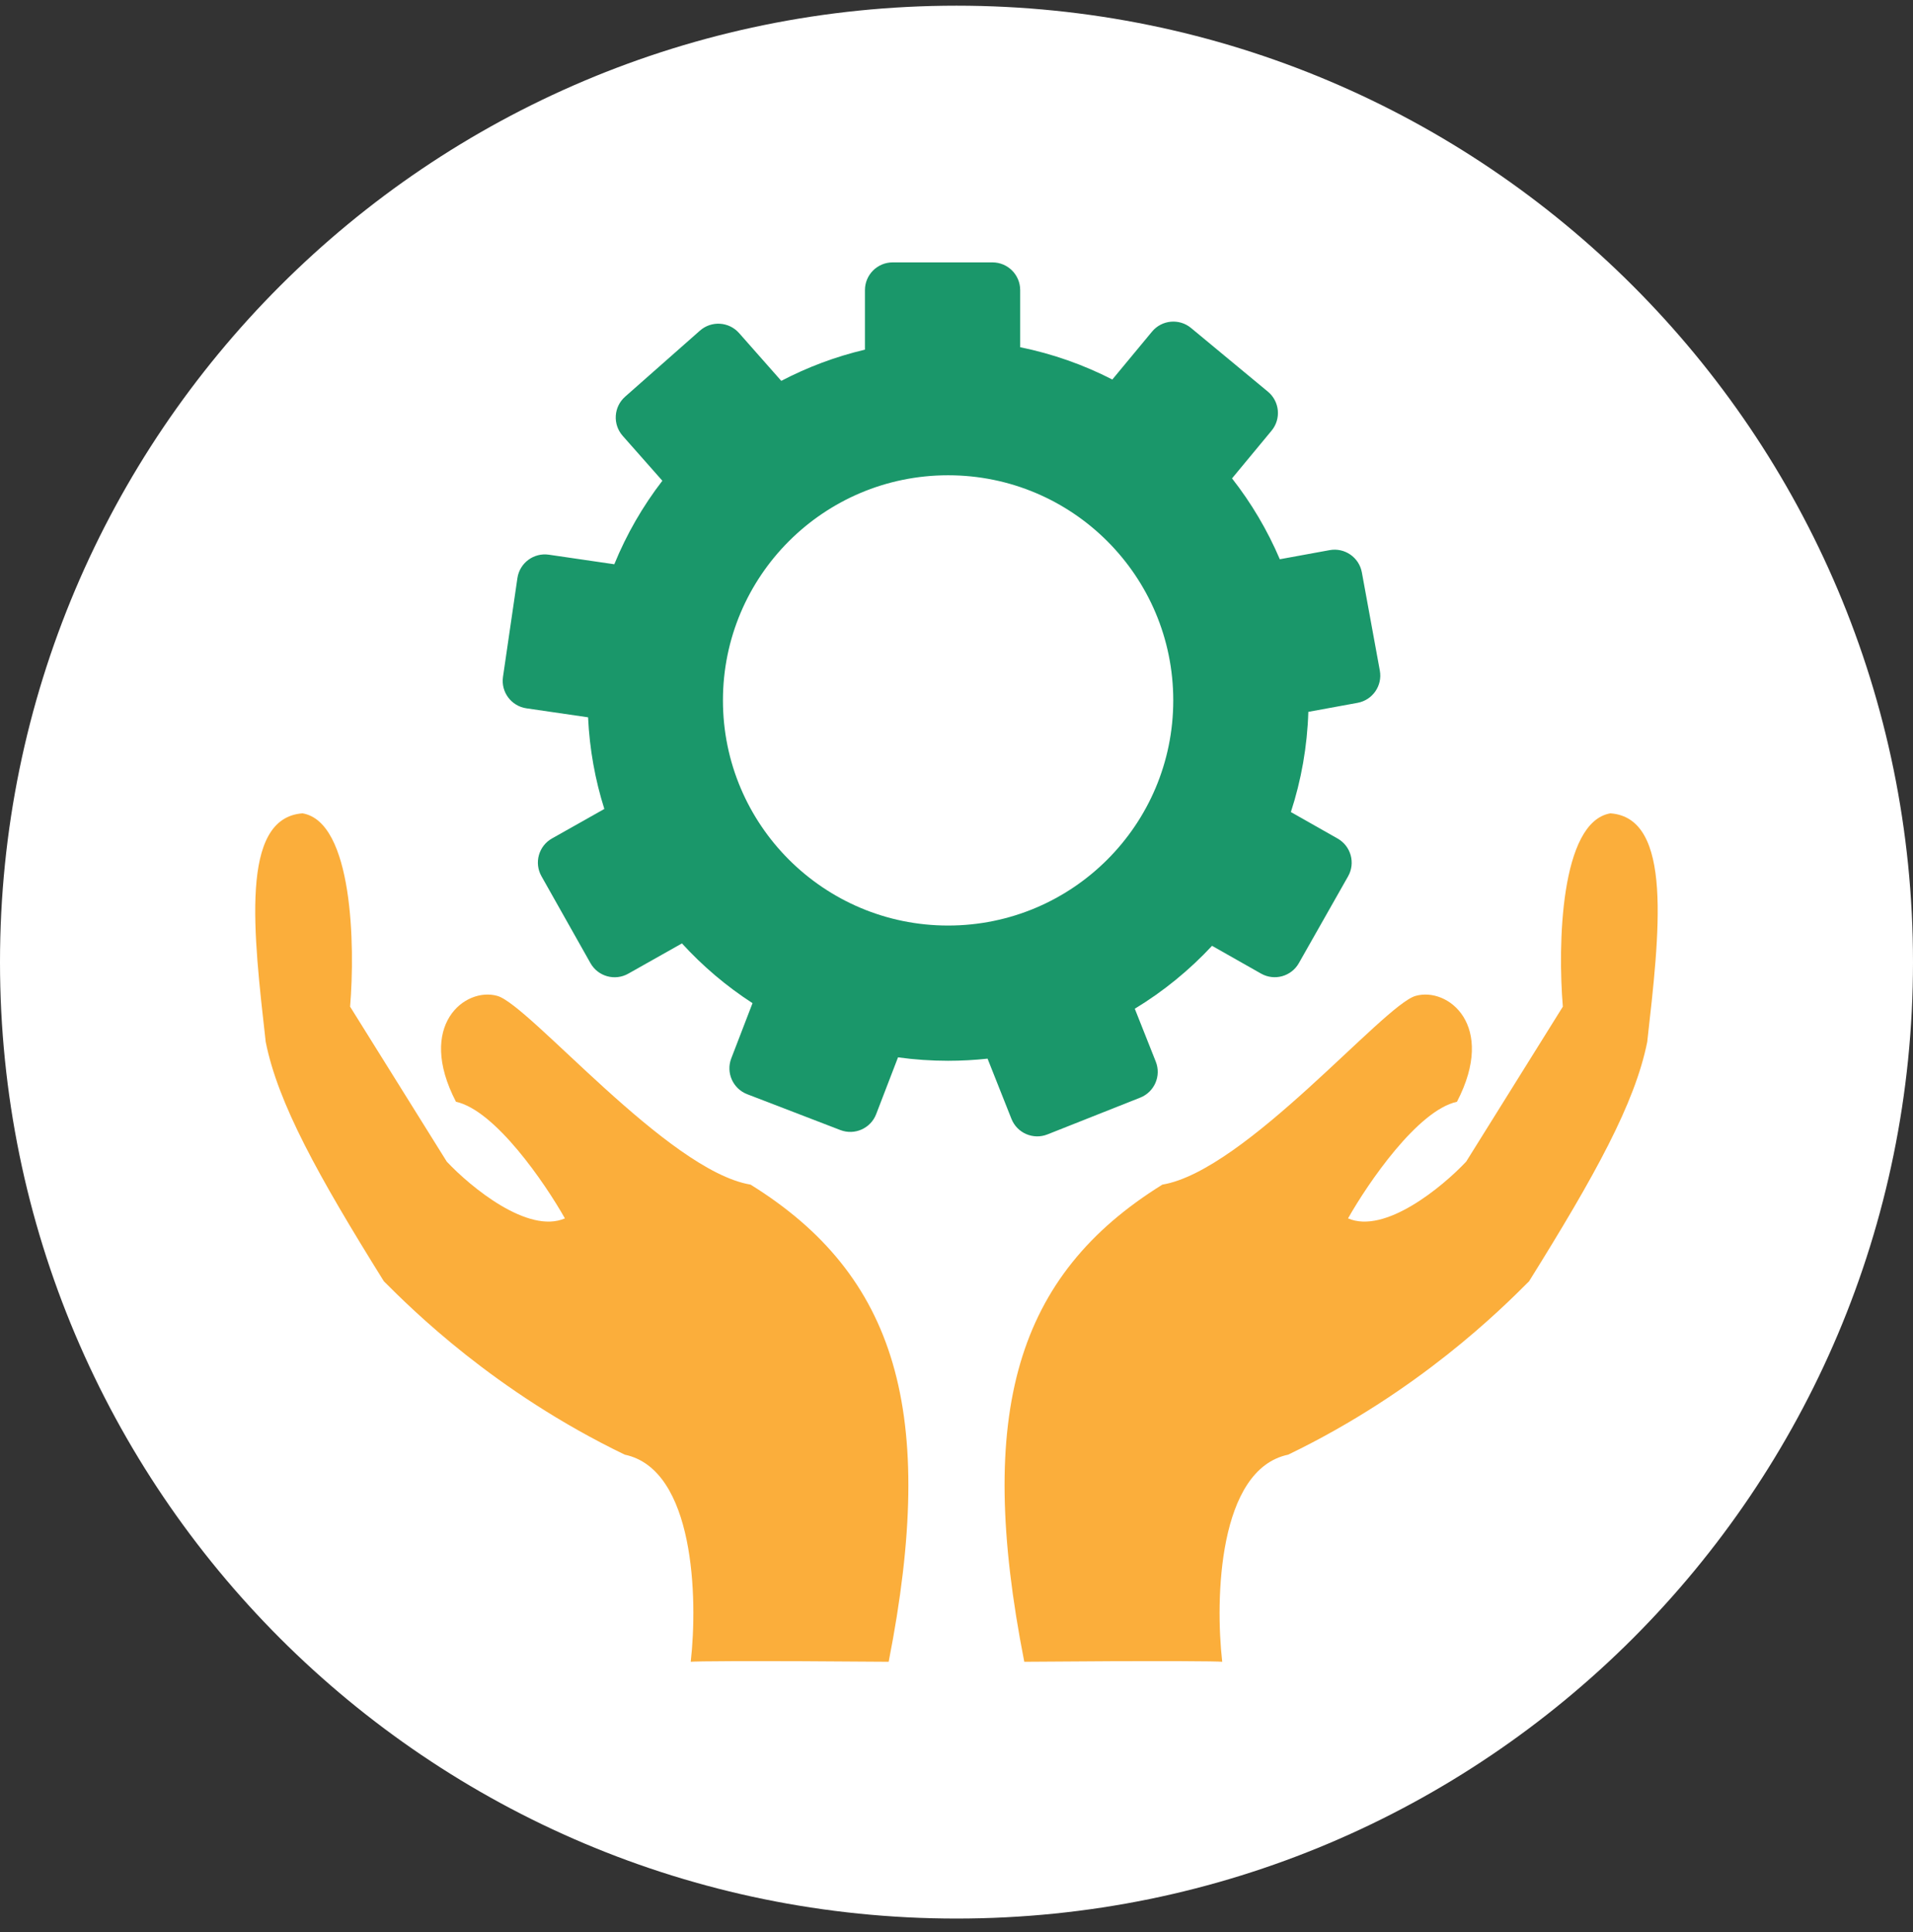
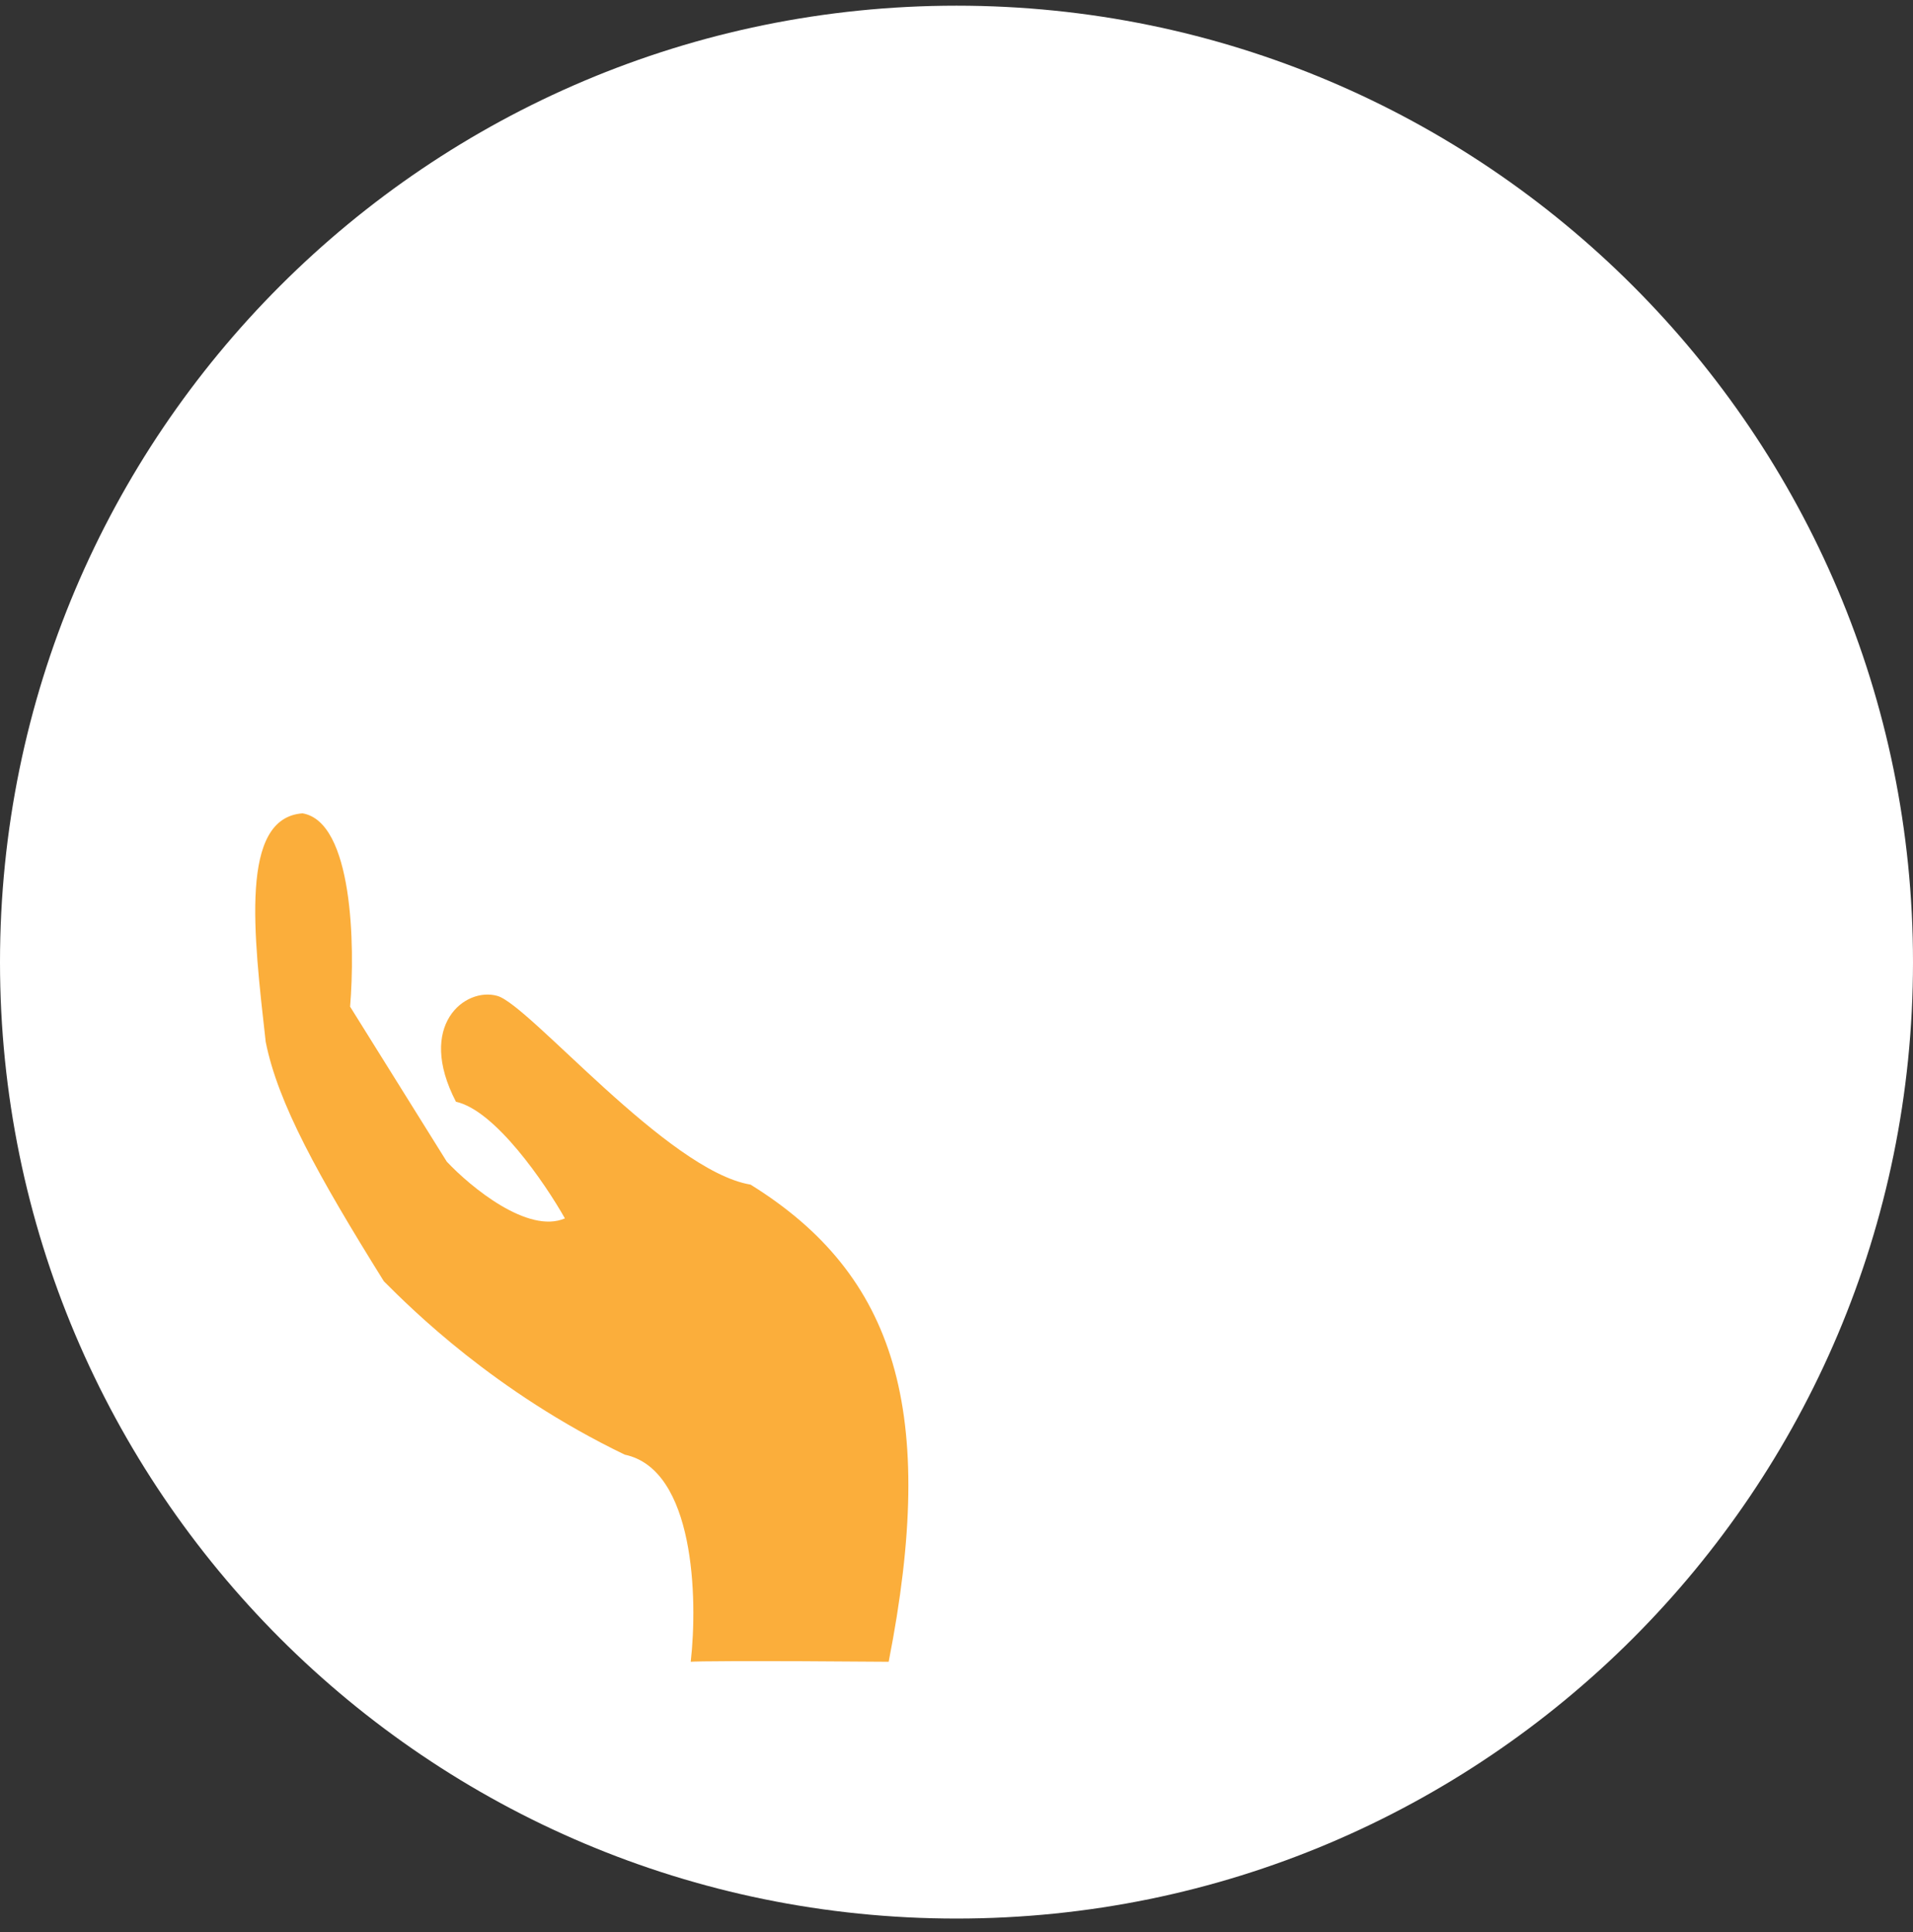
<svg xmlns="http://www.w3.org/2000/svg" width="100" height="101" viewBox="0 0 100 101" fill="none">
  <rect x="0" y="0" width="100" height="101" fill="#333333" stroke="none" />
  <path d="M50 100.297C77.614 100.297 100 77.911 100 50.297C100 22.683 77.614 0.297 50 0.297C22.386 0.297 0 22.683 0 50.297C0 77.911 22.386 100.297 50 100.297Z" fill="white" />
-   <path fill-rule="evenodd" clip-rule="evenodd" d="M45.214 15.166C45.214 14.366 45.863 13.717 46.663 13.717H51.88C52.681 13.717 53.329 14.366 53.329 15.166V18.152C55.029 18.497 56.646 19.071 58.146 19.84L60.22 17.337C60.73 16.721 61.644 16.635 62.26 17.146L66.278 20.475C66.894 20.985 66.98 21.899 66.469 22.515L64.403 25.009C65.409 26.294 66.252 27.714 66.901 29.236L69.504 28.76C70.291 28.616 71.046 29.137 71.19 29.925L72.129 35.057C72.273 35.844 71.752 36.599 70.964 36.743L68.392 37.214C68.335 39.037 68.019 40.795 67.479 42.452L69.923 43.837C70.619 44.232 70.864 45.117 70.469 45.813L67.896 50.351C67.501 51.048 66.617 51.292 65.92 50.897L63.358 49.445C62.174 50.718 60.815 51.827 59.32 52.734L60.417 55.5C60.712 56.244 60.348 57.086 59.604 57.381L54.754 59.304C54.01 59.599 53.167 59.235 52.872 58.491L51.624 55.344C50.947 55.417 50.258 55.455 49.561 55.455C48.673 55.455 47.799 55.394 46.943 55.275L45.801 58.244C45.514 58.991 44.675 59.364 43.928 59.076L39.059 57.203C38.312 56.915 37.939 56.077 38.226 55.33L39.337 52.443C37.977 51.562 36.737 50.511 35.648 49.319L32.84 50.902C32.143 51.295 31.259 51.048 30.866 50.351L28.304 45.806C27.911 45.109 28.158 44.225 28.855 43.832L31.591 42.29C31.11 40.768 30.818 39.162 30.741 37.499L27.518 37.029C26.726 36.913 26.178 36.178 26.293 35.386L27.047 30.223C27.163 29.431 27.898 28.883 28.69 28.998L32.112 29.498C32.754 27.925 33.602 26.459 34.624 25.132L32.55 22.784C32.02 22.183 32.077 21.268 32.677 20.738L36.588 17.285C37.188 16.755 38.104 16.812 38.634 17.412L40.84 19.911C42.208 19.195 43.674 18.643 45.214 18.279V15.166ZM49.561 48.385C43.061 48.385 37.791 43.116 37.791 36.615C37.791 30.115 43.061 24.846 49.561 24.846C56.061 24.846 61.331 30.115 61.331 36.615C61.331 43.116 56.061 48.385 49.561 48.385Z" fill="#1A976A" />
  <path d="M23.836 57.598C25.889 58.047 28.488 61.849 29.53 63.694C27.605 64.528 24.611 62.063 23.354 60.726L18.301 52.625C18.568 49.443 18.445 42.968 15.815 42.519C12.526 42.76 13.248 48.775 13.89 54.47C14.531 57.678 16.617 61.448 20.066 66.982C21.51 68.426 25.841 72.757 32.658 76.046C36.316 76.816 36.482 83.585 36.107 86.873C36.375 86.847 38.818 86.809 46.454 86.873C49.021 73.8 46.855 66.661 39.235 61.929C34.904 61.207 27.686 52.545 26.001 52.064C24.317 51.582 21.75 53.587 23.836 57.598Z" fill="#FBAE3B" />
-   <path d="M76.161 57.598C74.108 58.047 71.51 61.849 70.467 63.694C72.392 64.528 75.386 62.063 76.643 60.726L81.696 52.625C81.429 49.443 81.552 42.968 84.182 42.519C87.471 42.76 86.749 48.775 86.107 54.47C85.466 57.678 83.38 61.448 79.931 66.982C78.487 68.426 74.156 72.757 67.339 76.046C63.681 76.816 63.515 83.585 63.89 86.873C63.622 86.847 61.179 86.809 53.543 86.873C50.976 73.8 53.142 66.661 60.762 61.929C65.093 61.207 72.312 52.545 73.996 52.064C75.68 51.582 78.247 53.587 76.161 57.598Z" fill="#FBAE3B" />
</svg>